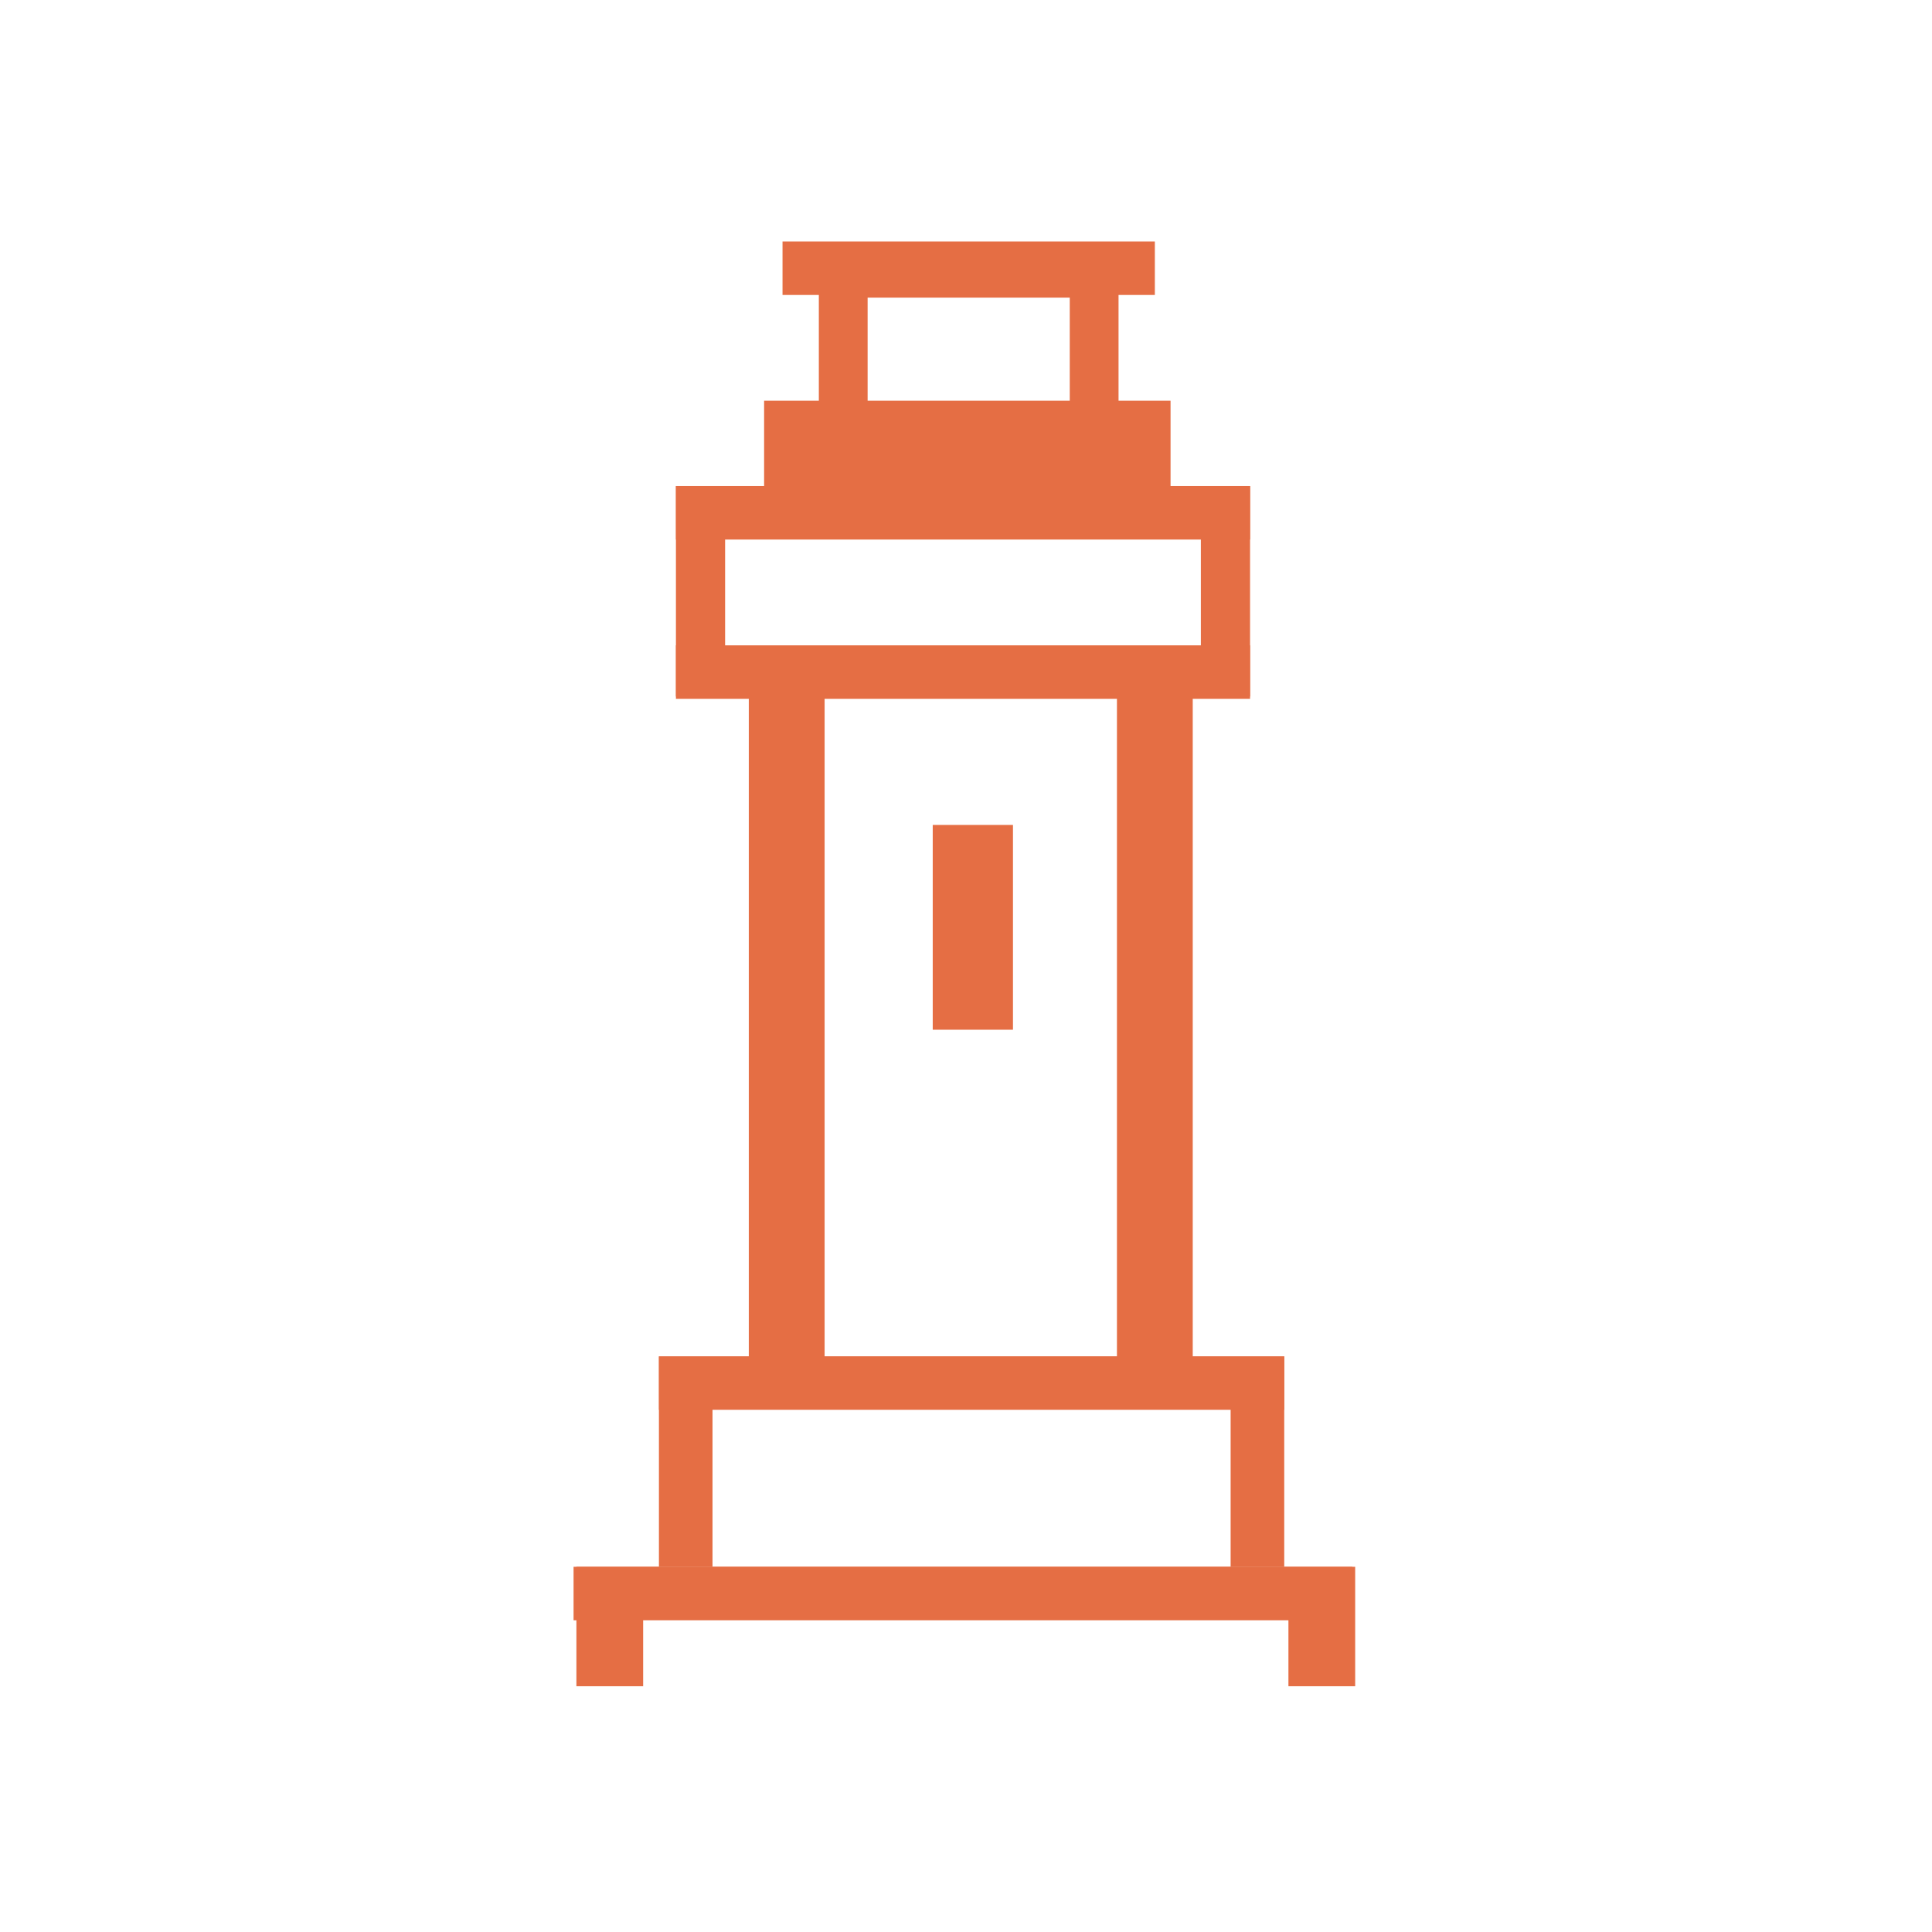
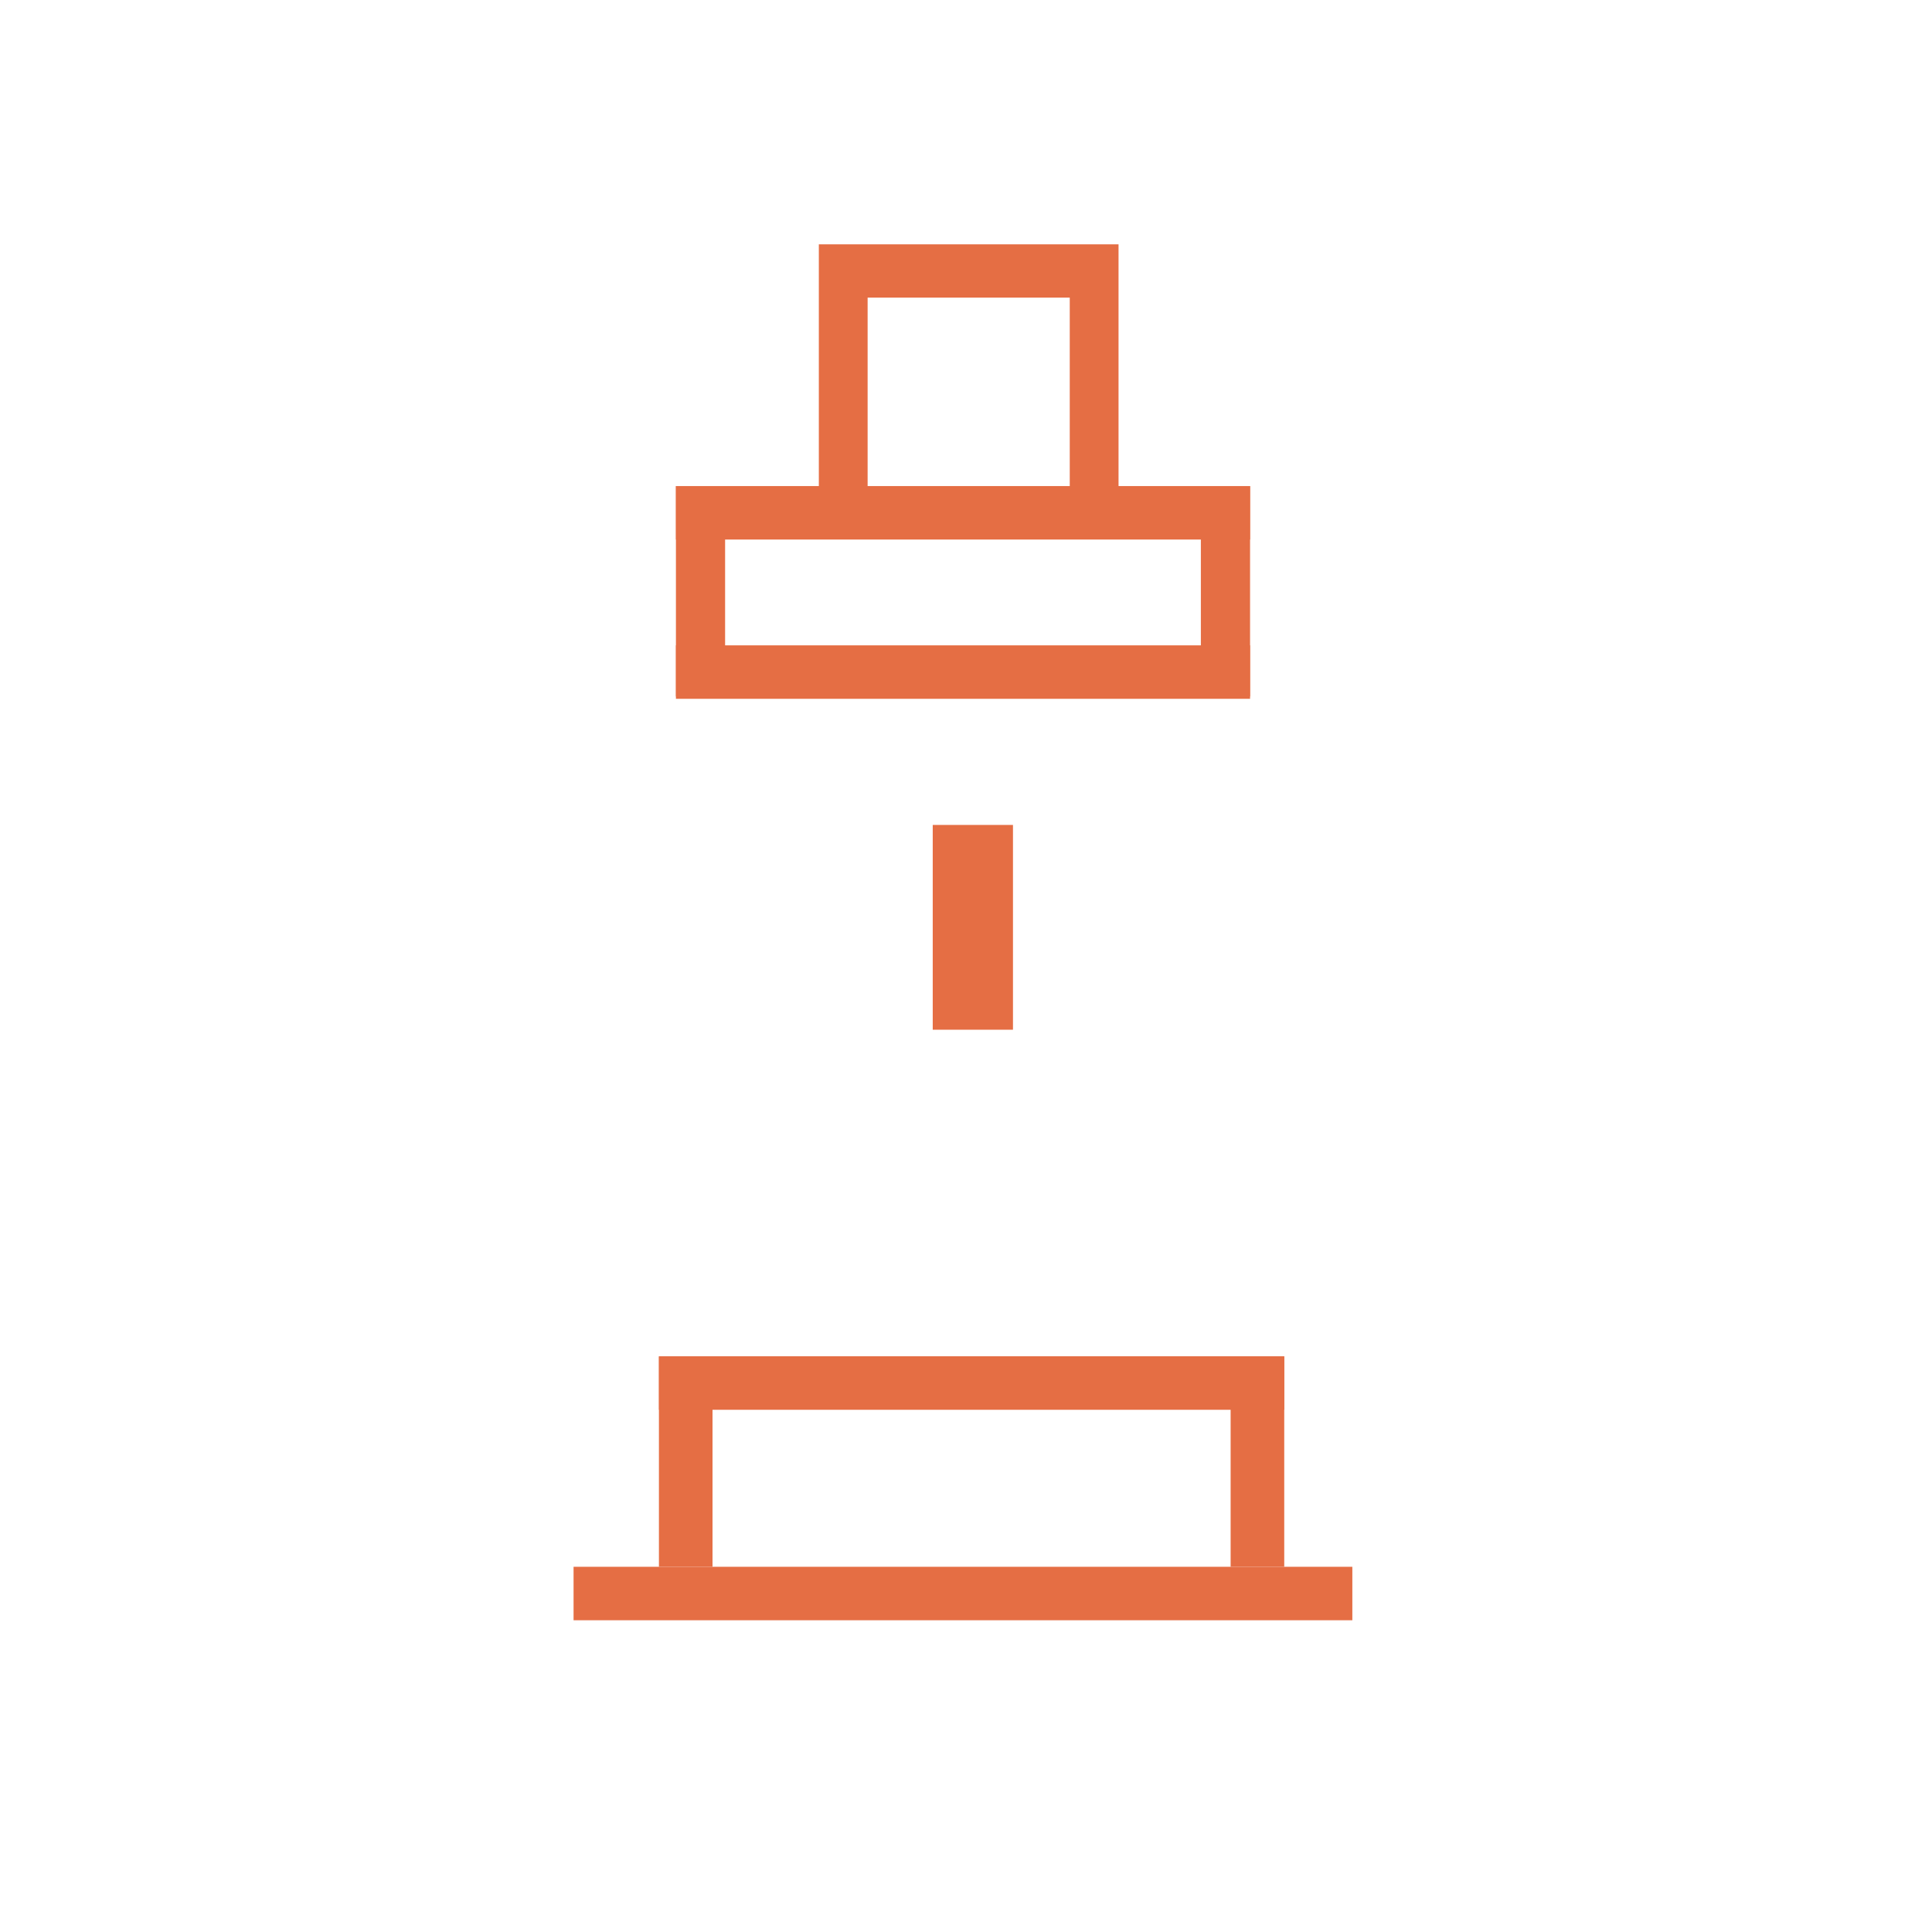
<svg xmlns="http://www.w3.org/2000/svg" width="64" height="64" viewBox="0 0 64 64" fill="none">
  <path d="M42.542 51.901H40.766V45.81H23.603V51.901H21.828V44.931H42.542V51.901Z" fill="#E56E44" />
  <path d="M41.41 23.073H39.78V16.981H24.02V23.073H22.391V16.102H41.41V23.073Z" fill="#E56E44" />
-   <path d="M44.892 55.859H42.681V52.402H21.305V55.859H19.094V51.902H44.892V55.859Z" fill="#E56E44" />
  <path d="M37.053 16.372H35.437V9.859H28.741V16.372H27.125V8.094H37.053V16.372Z" fill="#E56E44" />
  <path d="M33.556 27.327H30.898V34.111H33.556V27.327Z" fill="#E56E44" />
-   <path d="M27.316 22.131H24.805V45.307H27.316V22.131Z" fill="#E56E44" />
-   <path d="M39.511 22.131H37V45.307H39.511V22.131Z" fill="#E56E44" />
  <path d="M41.41 21.378H22.391V23.149H41.41V21.378Z" fill="#E56E44" />
  <path d="M44.798 51.902H19V53.673H44.798V51.902Z" fill="#E56E44" />
  <path d="M42.542 44.931H21.828V46.701H42.542V44.931Z" fill="#E56E44" />
  <path d="M41.41 16.102H22.391V17.873H41.41V16.102Z" fill="#E56E44" />
-   <path d="M38.256 8H25.922V9.771H38.256V8Z" fill="#E56E44" />
-   <path d="M38.776 13.275H25.312V16.554H38.776V13.275Z" fill="#E56E44" />
</svg>